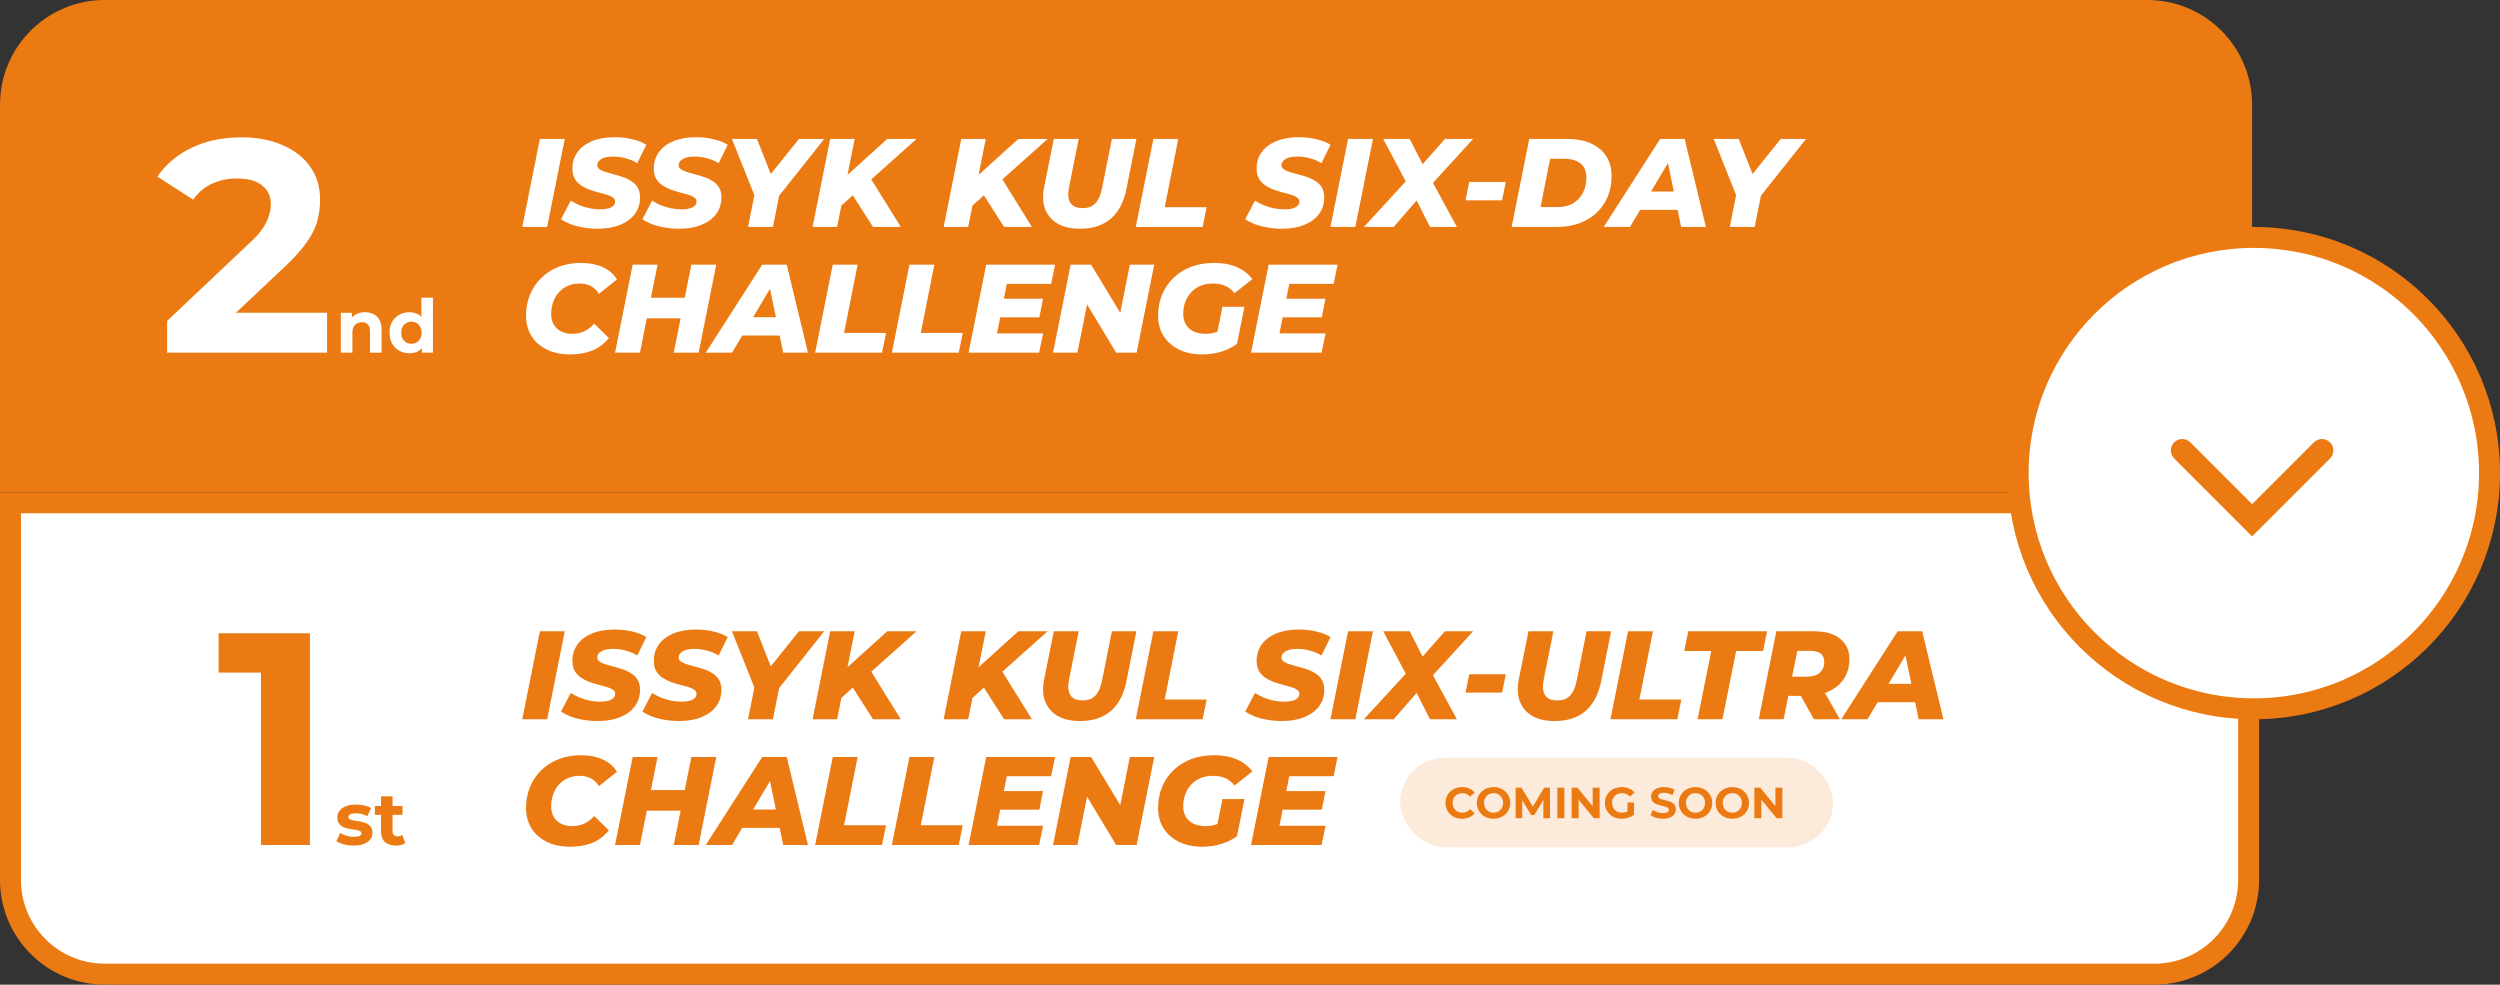
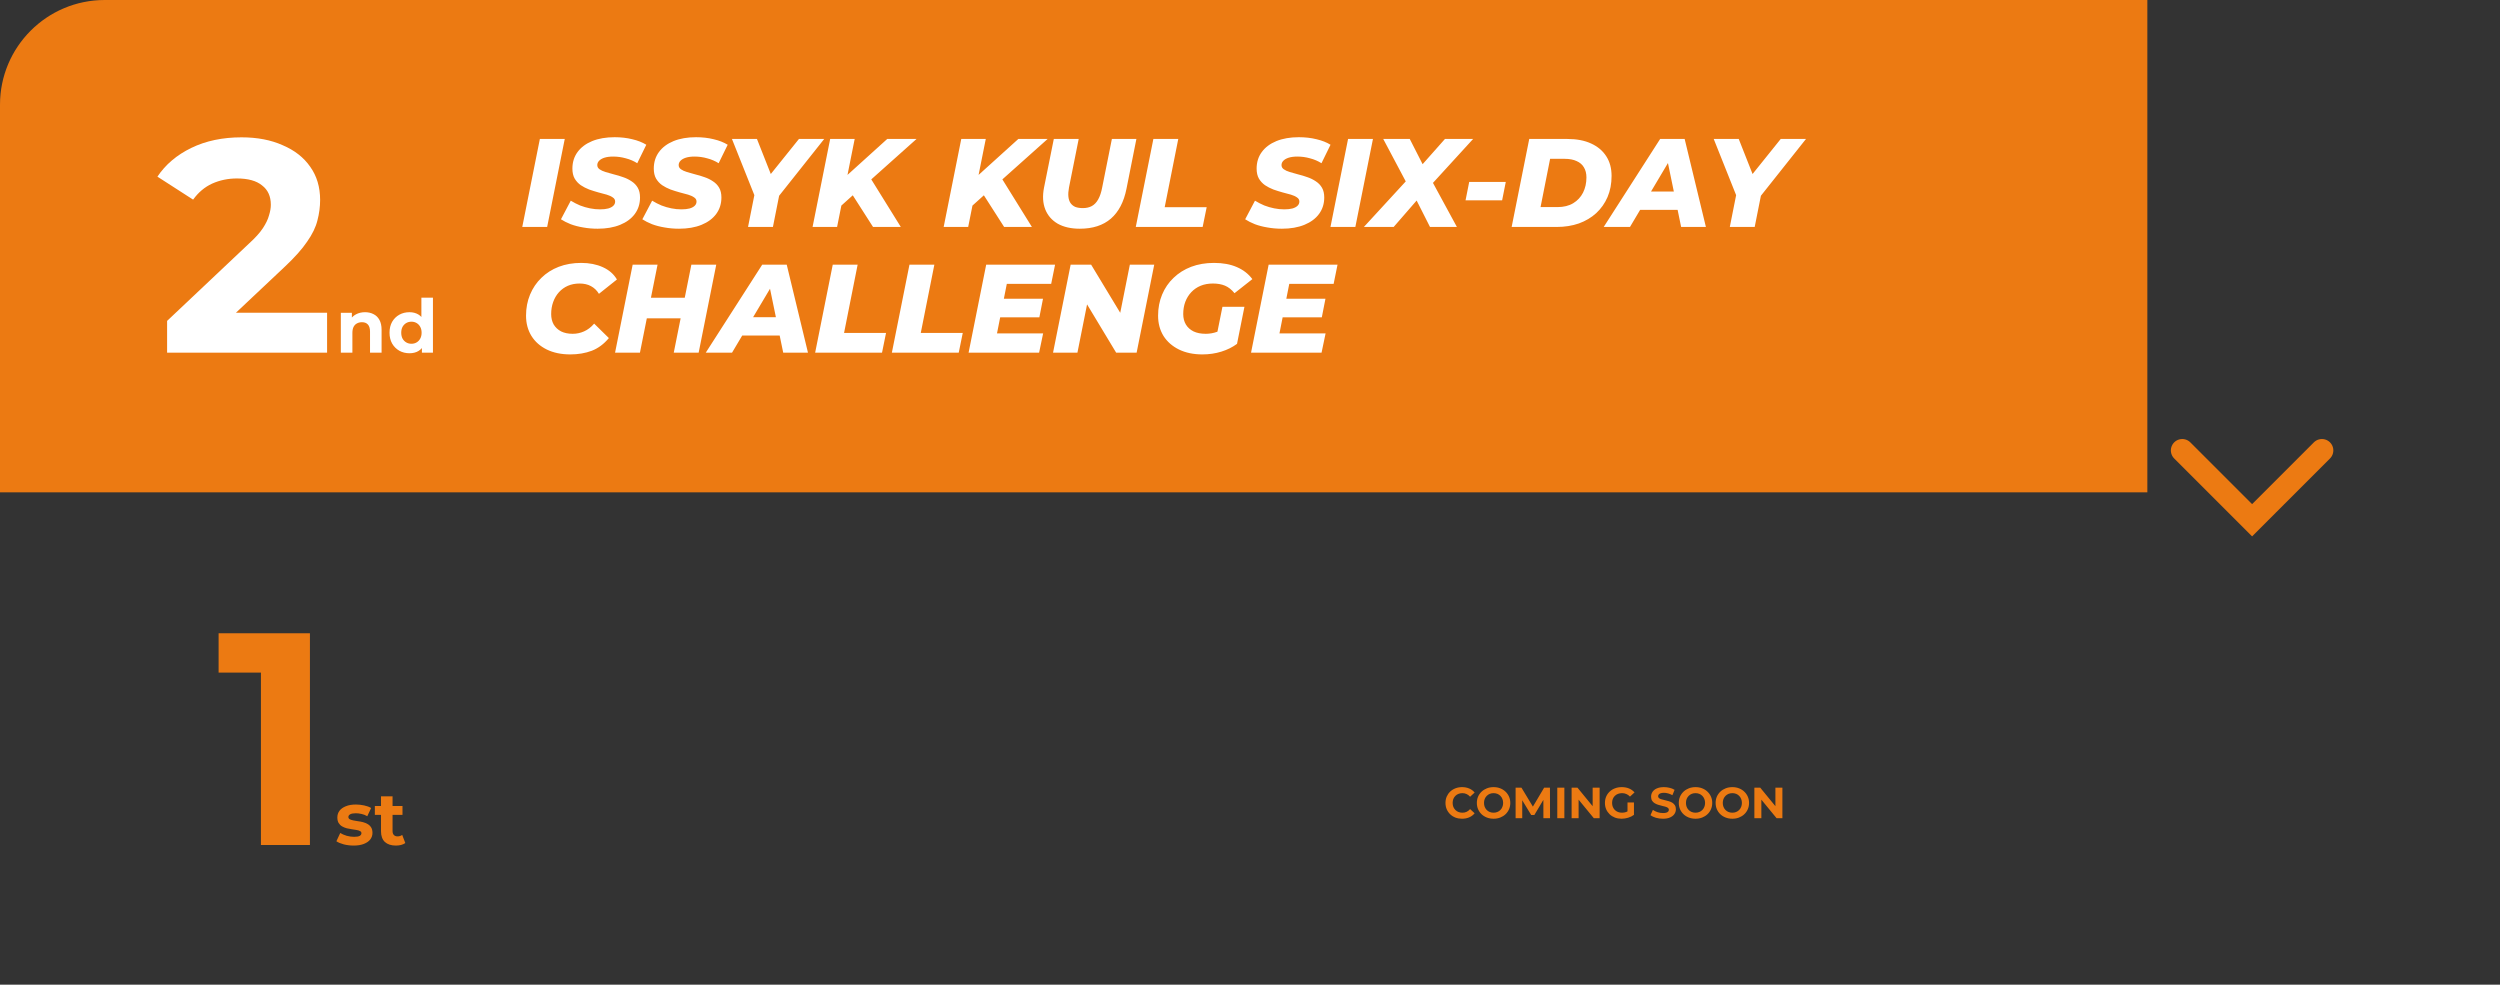
<svg xmlns="http://www.w3.org/2000/svg" width="716" height="282" viewBox="0 0 716 282" fill="none">
  <rect x="0" y="0" width="716" height="282" fill="#333333" stroke="none" />
-   <path d="M0 30C0 13.431 13.431 0 30 0H615C631.569 0 645 13.431 645 30V141H0V30Z" fill="#EC7A12" />
+   <path d="M0 30C0 13.431 13.431 0 30 0H615V141H0V30Z" fill="#EC7A12" />
  <path d="M47.858 101V91.906L71.243 69.82C73.091 68.145 74.448 66.644 75.314 65.316C76.18 63.988 76.758 62.775 77.046 61.678C77.393 60.581 77.566 59.571 77.566 58.647C77.566 56.221 76.729 54.374 75.054 53.103C73.438 51.776 71.041 51.111 67.866 51.111C65.325 51.111 62.958 51.602 60.763 52.584C58.627 53.565 56.808 55.096 55.307 57.174L45.087 50.592C47.396 47.127 50.63 44.385 54.787 42.364C58.944 40.343 63.737 39.332 69.165 39.332C73.669 39.332 77.595 40.083 80.944 41.584C84.351 43.028 86.978 45.078 88.826 47.734C90.731 50.39 91.684 53.565 91.684 57.261C91.684 59.224 91.424 61.187 90.904 63.151C90.442 65.056 89.461 67.077 87.96 69.213C86.516 71.35 84.38 73.746 81.55 76.402L62.149 94.677L59.464 89.567H93.676V101H47.858ZM104.553 89.415C105.459 89.415 106.265 89.599 106.972 89.967C107.694 90.321 108.259 90.872 108.67 91.622C109.08 92.357 109.285 93.305 109.285 94.465V101H105.975V94.974C105.975 94.055 105.77 93.376 105.36 92.937C104.964 92.499 104.398 92.28 103.662 92.28C103.139 92.28 102.665 92.393 102.241 92.619C101.83 92.831 101.505 93.164 101.265 93.616C101.038 94.069 100.925 94.649 100.925 95.356V101H97.615V89.585H100.777V92.746L100.183 91.792C100.593 91.028 101.18 90.441 101.944 90.031C102.707 89.62 103.577 89.415 104.553 89.415ZM117.269 101.17C116.194 101.17 115.225 100.929 114.362 100.448C113.5 99.953 112.814 99.267 112.304 98.39C111.809 97.513 111.562 96.481 111.562 95.293C111.562 94.09 111.809 93.051 112.304 92.174C112.814 91.297 113.5 90.618 114.362 90.137C115.225 89.656 116.194 89.415 117.269 89.415C118.231 89.415 119.073 89.627 119.794 90.052C120.515 90.476 121.074 91.12 121.47 91.983C121.866 92.845 122.064 93.949 122.064 95.293C122.064 96.622 121.873 97.725 121.491 98.602C121.11 99.465 120.558 100.109 119.836 100.533C119.129 100.958 118.273 101.17 117.269 101.17ZM117.842 98.454C118.38 98.454 118.868 98.327 119.306 98.072C119.745 97.817 120.091 97.457 120.346 96.99C120.614 96.509 120.749 95.943 120.749 95.293C120.749 94.628 120.614 94.062 120.346 93.595C120.091 93.128 119.745 92.768 119.306 92.513C118.868 92.258 118.38 92.131 117.842 92.131C117.29 92.131 116.795 92.258 116.357 92.513C115.918 92.768 115.565 93.128 115.296 93.595C115.041 94.062 114.914 94.628 114.914 95.293C114.914 95.943 115.041 96.509 115.296 96.99C115.565 97.457 115.918 97.817 116.357 98.072C116.795 98.327 117.29 98.454 117.842 98.454ZM120.834 101V98.666L120.897 95.271L120.685 91.898V85.257H123.995V101H120.834Z" fill="white" />
  <path d="M149.576 65L154.616 39.8H161.744L156.704 65H149.576ZM171.171 65.504C169.731 65.504 168.351 65.384 167.031 65.144C165.711 64.928 164.511 64.616 163.431 64.208C162.351 63.776 161.427 63.308 160.659 62.804L163.467 57.476C164.331 58.004 165.219 58.46 166.131 58.844C167.067 59.204 168.015 59.48 168.975 59.672C169.935 59.864 170.895 59.96 171.855 59.96C172.767 59.96 173.547 59.876 174.195 59.708C174.843 59.516 175.335 59.252 175.671 58.916C176.007 58.58 176.175 58.184 176.175 57.728C176.175 57.224 175.947 56.828 175.491 56.54C175.059 56.228 174.483 55.964 173.763 55.748C173.043 55.532 172.239 55.316 171.351 55.1C170.487 54.86 169.611 54.584 168.723 54.272C167.859 53.936 167.067 53.528 166.347 53.048C165.627 52.544 165.039 51.908 164.583 51.14C164.151 50.372 163.935 49.424 163.935 48.296C163.935 46.472 164.427 44.888 165.411 43.544C166.395 42.2 167.787 41.156 169.587 40.412C171.411 39.668 173.559 39.296 176.031 39.296C177.831 39.296 179.511 39.488 181.071 39.872C182.631 40.232 183.975 40.76 185.103 41.456L182.511 46.748C181.527 46.124 180.435 45.656 179.235 45.344C178.059 45.008 176.847 44.84 175.599 44.84C174.639 44.84 173.811 44.948 173.115 45.164C172.443 45.38 171.927 45.68 171.567 46.064C171.231 46.424 171.063 46.832 171.063 47.288C171.063 47.768 171.279 48.164 171.711 48.476C172.143 48.788 172.719 49.052 173.439 49.268C174.183 49.484 174.987 49.712 175.851 49.952C176.739 50.168 177.615 50.432 178.479 50.744C179.343 51.032 180.147 51.428 180.891 51.932C181.635 52.412 182.223 53.024 182.655 53.768C183.087 54.512 183.303 55.436 183.303 56.54C183.303 58.34 182.811 59.912 181.827 61.256C180.843 62.6 179.439 63.644 177.615 64.388C175.791 65.132 173.643 65.504 171.171 65.504ZM194.48 65.504C193.04 65.504 191.66 65.384 190.34 65.144C189.02 64.928 187.82 64.616 186.74 64.208C185.66 63.776 184.736 63.308 183.968 62.804L186.776 57.476C187.64 58.004 188.528 58.46 189.44 58.844C190.376 59.204 191.324 59.48 192.284 59.672C193.244 59.864 194.204 59.96 195.164 59.96C196.076 59.96 196.856 59.876 197.504 59.708C198.152 59.516 198.644 59.252 198.98 58.916C199.316 58.58 199.484 58.184 199.484 57.728C199.484 57.224 199.256 56.828 198.8 56.54C198.368 56.228 197.792 55.964 197.072 55.748C196.352 55.532 195.548 55.316 194.66 55.1C193.796 54.86 192.92 54.584 192.032 54.272C191.168 53.936 190.376 53.528 189.656 53.048C188.936 52.544 188.348 51.908 187.892 51.14C187.46 50.372 187.244 49.424 187.244 48.296C187.244 46.472 187.736 44.888 188.72 43.544C189.704 42.2 191.096 41.156 192.896 40.412C194.72 39.668 196.868 39.296 199.34 39.296C201.14 39.296 202.82 39.488 204.38 39.872C205.94 40.232 207.284 40.76 208.412 41.456L205.82 46.748C204.836 46.124 203.744 45.656 202.544 45.344C201.368 45.008 200.156 44.84 198.908 44.84C197.948 44.84 197.12 44.948 196.424 45.164C195.752 45.38 195.236 45.68 194.876 46.064C194.54 46.424 194.372 46.832 194.372 47.288C194.372 47.768 194.588 48.164 195.02 48.476C195.452 48.788 196.028 49.052 196.748 49.268C197.492 49.484 198.296 49.712 199.16 49.952C200.048 50.168 200.924 50.432 201.788 50.744C202.652 51.032 203.456 51.428 204.2 51.932C204.944 52.412 205.532 53.024 205.964 53.768C206.396 54.512 206.612 55.436 206.612 56.54C206.612 58.34 206.12 59.912 205.136 61.256C204.152 62.6 202.748 63.644 200.924 64.388C199.1 65.132 196.952 65.504 194.48 65.504ZM214.237 65L216.361 54.308L217.153 58.664L209.629 39.8H216.793L222.193 53.48L217.801 53.516L228.817 39.8H236.053L221.077 58.664L223.489 54.308L221.365 65H214.237ZM240.245 59.528L241.289 51.392L254.105 39.8H262.493L249.353 51.536L244.601 55.604L240.245 59.528ZM232.721 65L237.761 39.8H244.781L239.741 65H232.721ZM250.037 65L243.377 54.596L248.561 49.808L257.993 65H250.037ZM277.791 59.528L278.835 51.392L291.651 39.8H300.039L286.899 51.536L282.147 55.604L277.791 59.528ZM270.267 65L275.307 39.8H282.327L277.287 65H270.267ZM287.583 65L280.923 54.596L286.107 49.808L295.539 65H287.583ZM309.262 65.504C306.742 65.504 304.63 65.024 302.926 64.064C301.246 63.08 300.058 61.712 299.362 59.96C298.666 58.184 298.546 56.12 299.002 53.768L301.81 39.8H308.938L306.166 53.66C305.974 54.668 305.914 55.544 305.986 56.288C306.058 57.032 306.262 57.656 306.598 58.16C306.958 58.664 307.426 59.036 308.002 59.276C308.602 59.492 309.31 59.6 310.126 59.6C311.11 59.6 311.962 59.408 312.682 59.024C313.426 58.616 314.038 57.98 314.518 57.116C315.022 56.228 315.406 55.076 315.67 53.66L318.442 39.8H325.462L322.618 54.092C321.874 57.836 320.386 60.68 318.154 62.624C315.922 64.544 312.958 65.504 309.262 65.504ZM325.287 65L330.327 39.8H337.455L333.567 59.348H345.591L344.439 65H325.287ZM367.132 65.504C365.692 65.504 364.312 65.384 362.992 65.144C361.672 64.928 360.472 64.616 359.392 64.208C358.312 63.776 357.388 63.308 356.62 62.804L359.428 57.476C360.292 58.004 361.18 58.46 362.092 58.844C363.028 59.204 363.976 59.48 364.936 59.672C365.896 59.864 366.856 59.96 367.816 59.96C368.728 59.96 369.508 59.876 370.156 59.708C370.804 59.516 371.296 59.252 371.632 58.916C371.968 58.58 372.136 58.184 372.136 57.728C372.136 57.224 371.908 56.828 371.452 56.54C371.02 56.228 370.444 55.964 369.724 55.748C369.004 55.532 368.2 55.316 367.312 55.1C366.448 54.86 365.572 54.584 364.684 54.272C363.82 53.936 363.028 53.528 362.308 53.048C361.588 52.544 361 51.908 360.544 51.14C360.112 50.372 359.896 49.424 359.896 48.296C359.896 46.472 360.388 44.888 361.372 43.544C362.356 42.2 363.748 41.156 365.548 40.412C367.372 39.668 369.52 39.296 371.992 39.296C373.792 39.296 375.472 39.488 377.032 39.872C378.592 40.232 379.936 40.76 381.064 41.456L378.472 46.748C377.488 46.124 376.396 45.656 375.196 45.344C374.02 45.008 372.808 44.84 371.56 44.84C370.6 44.84 369.772 44.948 369.076 45.164C368.404 45.38 367.888 45.68 367.528 46.064C367.192 46.424 367.024 46.832 367.024 47.288C367.024 47.768 367.24 48.164 367.672 48.476C368.104 48.788 368.68 49.052 369.4 49.268C370.144 49.484 370.948 49.712 371.812 49.952C372.7 50.168 373.576 50.432 374.44 50.744C375.304 51.032 376.108 51.428 376.852 51.932C377.596 52.412 378.184 53.024 378.616 53.768C379.048 54.512 379.264 55.436 379.264 56.54C379.264 58.34 378.772 59.912 377.788 61.256C376.804 62.6 375.4 63.644 373.576 64.388C371.752 65.132 369.604 65.504 367.132 65.504ZM381.045 65L386.085 39.8H393.213L388.173 65H381.045ZM390.616 65L404.512 49.88L403.684 53.984L396.16 39.8H403.756L408.58 49.268H405.448L413.836 39.8H421.9L408.868 54.056L409.12 50.024L417.256 65H409.552L404.512 55.028L407.752 55.1L399.148 65H390.616ZM419.734 57.368L420.778 52.112H431.254L430.21 57.368H419.734ZM432.935 65L437.975 39.8H448.919C451.559 39.8 453.815 40.232 455.687 41.096C457.583 41.96 459.035 43.184 460.043 44.768C461.051 46.328 461.555 48.2 461.555 50.384C461.555 52.616 461.171 54.632 460.403 56.432C459.635 58.208 458.555 59.744 457.163 61.04C455.771 62.312 454.115 63.296 452.195 63.992C450.275 64.664 448.151 65 445.823 65H432.935ZM441.215 59.312H446.039C447.839 59.312 449.351 58.94 450.575 58.196C451.799 57.452 452.735 56.444 453.383 55.172C454.031 53.876 454.355 52.424 454.355 50.816C454.355 49.688 454.115 48.728 453.635 47.936C453.179 47.144 452.483 46.544 451.547 46.136C450.635 45.704 449.495 45.488 448.127 45.488H443.951L441.215 59.312ZM459.302 65L475.466 39.8H482.486L488.57 65H481.478L476.978 43.184H479.786L466.826 65H459.302ZM466.358 60.104L469.238 54.848H481.55L482.342 60.104H466.358ZM495.417 65L497.541 54.308L498.333 58.664L490.809 39.8H497.973L503.373 53.48L498.981 53.516L509.997 39.8H517.233L502.257 58.664L504.669 54.308L502.545 65H495.417ZM163.328 101.504C160.76 101.504 158.516 101.036 156.596 100.1C154.7 99.164 153.236 97.868 152.204 96.212C151.172 94.532 150.656 92.6 150.656 90.416C150.656 88.232 151.04 86.216 151.808 84.368C152.576 82.52 153.656 80.924 155.048 79.58C156.44 78.212 158.096 77.156 160.016 76.412C161.96 75.668 164.108 75.296 166.46 75.296C168.788 75.296 170.852 75.704 172.652 76.52C174.452 77.336 175.796 78.512 176.684 80.048L171.536 84.152C170.96 83.192 170.204 82.46 169.268 81.956C168.356 81.452 167.264 81.2 165.992 81.2C164.768 81.2 163.652 81.416 162.644 81.848C161.66 82.28 160.808 82.892 160.088 83.684C159.368 84.476 158.816 85.412 158.432 86.492C158.048 87.548 157.856 88.7 157.856 89.948C157.856 91.076 158.096 92.072 158.576 92.936C159.08 93.776 159.788 94.436 160.7 94.916C161.636 95.372 162.74 95.6 164.012 95.6C165.14 95.6 166.22 95.372 167.252 94.916C168.308 94.46 169.28 93.716 170.168 92.684L174.38 96.824C172.964 98.528 171.332 99.74 169.484 100.46C167.636 101.156 165.584 101.504 163.328 101.504ZM198.006 75.8H205.134L200.094 101H192.966L198.006 75.8ZM183.282 101H176.154L181.194 75.8H188.322L183.282 101ZM195.45 91.172H184.758L185.946 85.268H196.638L195.45 91.172ZM202.134 101L218.298 75.8H225.318L231.402 101H224.31L219.81 79.184H222.618L209.658 101H202.134ZM209.19 96.104L212.07 90.848H224.382L225.174 96.104H209.19ZM233.459 101L238.499 75.8H245.627L241.739 95.348H253.763L252.611 101H233.459ZM255.431 101L260.471 75.8H267.599L263.711 95.348H275.735L274.583 101H255.431ZM287.016 85.556H298.716L297.672 90.884H285.972L287.016 85.556ZM285.54 95.492H298.752L297.6 101H277.404L282.444 75.8H302.172L301.056 81.308H288.348L285.54 95.492ZM301.592 101L306.632 75.8H312.5L322.688 92.648L320.24 92.576L323.588 75.8H330.572L325.532 101H319.664L309.512 84.152L311.924 84.224L308.576 101H301.592ZM344.348 101.504C341.804 101.504 339.572 101.036 337.652 100.1C335.756 99.164 334.28 97.868 333.224 96.212C332.192 94.532 331.676 92.6 331.676 90.416C331.676 88.232 332.06 86.216 332.828 84.368C333.596 82.52 334.688 80.924 336.104 79.58C337.52 78.212 339.2 77.156 341.144 76.412C343.112 75.668 345.296 75.296 347.696 75.296C350.216 75.296 352.388 75.692 354.212 76.484C356.06 77.276 357.548 78.428 358.676 79.94L353.564 83.972C352.724 82.94 351.812 82.22 350.828 81.812C349.844 81.404 348.692 81.2 347.372 81.2C346.076 81.2 344.9 81.416 343.844 81.848C342.812 82.28 341.924 82.892 341.18 83.684C340.436 84.476 339.86 85.412 339.452 86.492C339.068 87.548 338.876 88.7 338.876 89.948C338.876 91.076 339.128 92.072 339.632 92.936C340.136 93.776 340.868 94.436 341.828 94.916C342.788 95.372 343.952 95.6 345.32 95.6C346.424 95.6 347.48 95.42 348.488 95.06C349.52 94.7 350.552 94.1 351.584 93.26L354.284 98.48C352.988 99.44 351.488 100.184 349.784 100.712C348.08 101.24 346.268 101.504 344.348 101.504ZM348.2 97.364L350.108 87.86H356.408L354.284 98.48L348.2 97.364ZM367.911 85.556H379.611L378.567 90.884H366.867L367.911 85.556ZM366.435 95.492H379.647L378.495 101H358.299L363.339 75.8H383.067L381.951 81.308H369.243L366.435 95.492Z" fill="white" />
-   <path d="M622 144C634.15 144 644 153.85 644 166V252C644 266.912 631.912 279 617 279H30C15.088 279 3 266.912 3 252V144H622Z" fill="white" stroke="#EC7A12" stroke-width="6" />
  <path d="M74.732 242V186.568L80.795 192.631H62.606V181.372H88.763V242H74.732ZM101.285 242.17C100.309 242.17 99.369 242.057 98.463 241.83C97.572 241.59 96.865 241.293 96.342 240.939L97.445 238.563C97.968 238.888 98.584 239.157 99.291 239.369C100.012 239.567 100.72 239.666 101.413 239.666C102.177 239.666 102.714 239.574 103.025 239.39C103.351 239.206 103.513 238.952 103.513 238.626C103.513 238.358 103.386 238.16 103.131 238.032C102.891 237.891 102.566 237.785 102.155 237.714C101.745 237.643 101.293 237.573 100.797 237.502C100.317 237.431 99.829 237.339 99.333 237.226C98.838 237.099 98.386 236.915 97.975 236.674C97.565 236.434 97.233 236.109 96.978 235.698C96.738 235.288 96.618 234.758 96.618 234.107C96.618 233.386 96.823 232.749 97.233 232.198C97.657 231.646 98.266 231.214 99.058 230.903C99.85 230.578 100.797 230.415 101.901 230.415C102.679 230.415 103.471 230.5 104.277 230.67C105.083 230.84 105.755 231.087 106.293 231.413L105.189 233.768C104.638 233.442 104.079 233.223 103.513 233.11C102.962 232.983 102.424 232.919 101.901 232.919C101.165 232.919 100.628 233.018 100.288 233.216C99.949 233.414 99.779 233.669 99.779 233.98C99.779 234.263 99.899 234.475 100.14 234.616C100.394 234.758 100.727 234.871 101.137 234.956C101.547 235.041 101.993 235.118 102.474 235.189C102.969 235.246 103.464 235.338 103.959 235.465C104.454 235.592 104.899 235.776 105.296 236.017C105.706 236.243 106.038 236.561 106.293 236.971C106.547 237.368 106.675 237.891 106.675 238.542C106.675 239.249 106.462 239.878 106.038 240.43C105.614 240.967 104.998 241.392 104.192 241.703C103.4 242.014 102.431 242.17 101.285 242.17ZM113.385 242.17C112.041 242.17 110.994 241.83 110.244 241.151C109.495 240.458 109.12 239.433 109.12 238.075V228.06H112.43V238.032C112.43 238.513 112.557 238.888 112.812 239.157C113.066 239.411 113.413 239.539 113.851 239.539C114.375 239.539 114.82 239.397 115.188 239.114L116.079 241.448C115.74 241.689 115.33 241.873 114.849 242C114.382 242.113 113.894 242.17 113.385 242.17ZM107.359 233.386V230.84H115.273V233.386H107.359Z" fill="#EC7A12" />
-   <path d="M149.576 206L154.616 180.8H161.744L156.704 206H149.576ZM171.171 206.504C169.731 206.504 168.351 206.384 167.031 206.144C165.711 205.928 164.511 205.616 163.431 205.208C162.351 204.776 161.427 204.308 160.659 203.804L163.467 198.476C164.331 199.004 165.219 199.46 166.131 199.844C167.067 200.204 168.015 200.48 168.975 200.672C169.935 200.864 170.895 200.96 171.855 200.96C172.767 200.96 173.547 200.876 174.195 200.708C174.843 200.516 175.335 200.252 175.671 199.916C176.007 199.58 176.175 199.184 176.175 198.728C176.175 198.224 175.947 197.828 175.491 197.54C175.059 197.228 174.483 196.964 173.763 196.748C173.043 196.532 172.239 196.316 171.351 196.1C170.487 195.86 169.611 195.584 168.723 195.272C167.859 194.936 167.067 194.528 166.347 194.048C165.627 193.544 165.039 192.908 164.583 192.14C164.151 191.372 163.935 190.424 163.935 189.296C163.935 187.472 164.427 185.888 165.411 184.544C166.395 183.2 167.787 182.156 169.587 181.412C171.411 180.668 173.559 180.296 176.031 180.296C177.831 180.296 179.511 180.488 181.071 180.872C182.631 181.232 183.975 181.76 185.103 182.456L182.511 187.748C181.527 187.124 180.435 186.656 179.235 186.344C178.059 186.008 176.847 185.84 175.599 185.84C174.639 185.84 173.811 185.948 173.115 186.164C172.443 186.38 171.927 186.68 171.567 187.064C171.231 187.424 171.063 187.832 171.063 188.288C171.063 188.768 171.279 189.164 171.711 189.476C172.143 189.788 172.719 190.052 173.439 190.268C174.183 190.484 174.987 190.712 175.851 190.952C176.739 191.168 177.615 191.432 178.479 191.744C179.343 192.032 180.147 192.428 180.891 192.932C181.635 193.412 182.223 194.024 182.655 194.768C183.087 195.512 183.303 196.436 183.303 197.54C183.303 199.34 182.811 200.912 181.827 202.256C180.843 203.6 179.439 204.644 177.615 205.388C175.791 206.132 173.643 206.504 171.171 206.504ZM194.48 206.504C193.04 206.504 191.66 206.384 190.34 206.144C189.02 205.928 187.82 205.616 186.74 205.208C185.66 204.776 184.736 204.308 183.968 203.804L186.776 198.476C187.64 199.004 188.528 199.46 189.44 199.844C190.376 200.204 191.324 200.48 192.284 200.672C193.244 200.864 194.204 200.96 195.164 200.96C196.076 200.96 196.856 200.876 197.504 200.708C198.152 200.516 198.644 200.252 198.98 199.916C199.316 199.58 199.484 199.184 199.484 198.728C199.484 198.224 199.256 197.828 198.8 197.54C198.368 197.228 197.792 196.964 197.072 196.748C196.352 196.532 195.548 196.316 194.66 196.1C193.796 195.86 192.92 195.584 192.032 195.272C191.168 194.936 190.376 194.528 189.656 194.048C188.936 193.544 188.348 192.908 187.892 192.14C187.46 191.372 187.244 190.424 187.244 189.296C187.244 187.472 187.736 185.888 188.72 184.544C189.704 183.2 191.096 182.156 192.896 181.412C194.72 180.668 196.868 180.296 199.34 180.296C201.14 180.296 202.82 180.488 204.38 180.872C205.94 181.232 207.284 181.76 208.412 182.456L205.82 187.748C204.836 187.124 203.744 186.656 202.544 186.344C201.368 186.008 200.156 185.84 198.908 185.84C197.948 185.84 197.12 185.948 196.424 186.164C195.752 186.38 195.236 186.68 194.876 187.064C194.54 187.424 194.372 187.832 194.372 188.288C194.372 188.768 194.588 189.164 195.02 189.476C195.452 189.788 196.028 190.052 196.748 190.268C197.492 190.484 198.296 190.712 199.16 190.952C200.048 191.168 200.924 191.432 201.788 191.744C202.652 192.032 203.456 192.428 204.2 192.932C204.944 193.412 205.532 194.024 205.964 194.768C206.396 195.512 206.612 196.436 206.612 197.54C206.612 199.34 206.12 200.912 205.136 202.256C204.152 203.6 202.748 204.644 200.924 205.388C199.1 206.132 196.952 206.504 194.48 206.504ZM214.237 206L216.361 195.308L217.153 199.664L209.629 180.8H216.793L222.193 194.48L217.801 194.516L228.817 180.8H236.053L221.077 199.664L223.489 195.308L221.365 206H214.237ZM240.245 200.528L241.289 192.392L254.105 180.8H262.493L249.353 192.536L244.601 196.604L240.245 200.528ZM232.721 206L237.761 180.8H244.781L239.741 206H232.721ZM250.037 206L243.377 195.596L248.561 190.808L257.993 206H250.037ZM277.791 200.528L278.835 192.392L291.651 180.8H300.039L286.899 192.536L282.147 196.604L277.791 200.528ZM270.267 206L275.307 180.8H282.327L277.287 206H270.267ZM287.583 206L280.923 195.596L286.107 190.808L295.539 206H287.583ZM309.262 206.504C306.742 206.504 304.63 206.024 302.926 205.064C301.246 204.08 300.058 202.712 299.362 200.96C298.666 199.184 298.546 197.12 299.002 194.768L301.81 180.8H308.938L306.166 194.66C305.974 195.668 305.914 196.544 305.986 197.288C306.058 198.032 306.262 198.656 306.598 199.16C306.958 199.664 307.426 200.036 308.002 200.276C308.602 200.492 309.31 200.6 310.126 200.6C311.11 200.6 311.962 200.408 312.682 200.024C313.426 199.616 314.038 198.98 314.518 198.116C315.022 197.228 315.406 196.076 315.67 194.66L318.442 180.8H325.462L322.618 195.092C321.874 198.836 320.386 201.68 318.154 203.624C315.922 205.544 312.958 206.504 309.262 206.504ZM325.287 206L330.327 180.8H337.455L333.567 200.348H345.591L344.439 206H325.287ZM367.132 206.504C365.692 206.504 364.312 206.384 362.992 206.144C361.672 205.928 360.472 205.616 359.392 205.208C358.312 204.776 357.388 204.308 356.62 203.804L359.428 198.476C360.292 199.004 361.18 199.46 362.092 199.844C363.028 200.204 363.976 200.48 364.936 200.672C365.896 200.864 366.856 200.96 367.816 200.96C368.728 200.96 369.508 200.876 370.156 200.708C370.804 200.516 371.296 200.252 371.632 199.916C371.968 199.58 372.136 199.184 372.136 198.728C372.136 198.224 371.908 197.828 371.452 197.54C371.02 197.228 370.444 196.964 369.724 196.748C369.004 196.532 368.2 196.316 367.312 196.1C366.448 195.86 365.572 195.584 364.684 195.272C363.82 194.936 363.028 194.528 362.308 194.048C361.588 193.544 361 192.908 360.544 192.14C360.112 191.372 359.896 190.424 359.896 189.296C359.896 187.472 360.388 185.888 361.372 184.544C362.356 183.2 363.748 182.156 365.548 181.412C367.372 180.668 369.52 180.296 371.992 180.296C373.792 180.296 375.472 180.488 377.032 180.872C378.592 181.232 379.936 181.76 381.064 182.456L378.472 187.748C377.488 187.124 376.396 186.656 375.196 186.344C374.02 186.008 372.808 185.84 371.56 185.84C370.6 185.84 369.772 185.948 369.076 186.164C368.404 186.38 367.888 186.68 367.528 187.064C367.192 187.424 367.024 187.832 367.024 188.288C367.024 188.768 367.24 189.164 367.672 189.476C368.104 189.788 368.68 190.052 369.4 190.268C370.144 190.484 370.948 190.712 371.812 190.952C372.7 191.168 373.576 191.432 374.44 191.744C375.304 192.032 376.108 192.428 376.852 192.932C377.596 193.412 378.184 194.024 378.616 194.768C379.048 195.512 379.264 196.436 379.264 197.54C379.264 199.34 378.772 200.912 377.788 202.256C376.804 203.6 375.4 204.644 373.576 205.388C371.752 206.132 369.604 206.504 367.132 206.504ZM381.045 206L386.085 180.8H393.213L388.173 206H381.045ZM390.616 206L404.512 190.88L403.684 194.984L396.16 180.8H403.756L408.58 190.268H405.448L413.836 180.8H421.9L408.868 195.056L409.12 191.024L417.256 206H409.552L404.512 196.028L407.752 196.1L399.148 206H390.616ZM419.734 198.368L420.778 193.112H431.254L430.21 198.368H419.734ZM445.211 206.504C442.691 206.504 440.579 206.024 438.875 205.064C437.195 204.08 436.007 202.712 435.311 200.96C434.615 199.184 434.495 197.12 434.951 194.768L437.759 180.8H444.887L442.115 194.66C441.923 195.668 441.863 196.544 441.935 197.288C442.007 198.032 442.211 198.656 442.547 199.16C442.907 199.664 443.375 200.036 443.951 200.276C444.551 200.492 445.259 200.6 446.075 200.6C447.059 200.6 447.911 200.408 448.631 200.024C449.375 199.616 449.987 198.98 450.467 198.116C450.971 197.228 451.355 196.076 451.619 194.66L454.391 180.8H461.411L458.567 195.092C457.823 198.836 456.335 201.68 454.103 203.624C451.871 205.544 448.907 206.504 445.211 206.504ZM461.236 206L466.276 180.8H473.404L469.516 200.348H481.54L480.388 206H461.236ZM486.181 206L490.105 186.452H482.365L483.517 180.8H506.089L504.937 186.452H497.233L493.309 206H486.181ZM503.705 206L508.745 180.8H519.509C522.749 180.8 525.245 181.508 526.997 182.924C528.773 184.34 529.661 186.308 529.661 188.828C529.661 190.94 529.145 192.788 528.113 194.372C527.105 195.932 525.665 197.144 523.793 198.008C521.921 198.872 519.713 199.304 517.169 199.304H508.997L512.777 196.244L510.833 206H503.705ZM519.509 206L514.361 196.82H521.741L526.961 206H519.509ZM512.597 197.072L510.113 193.796H517.493C519.077 193.796 520.301 193.424 521.165 192.68C522.029 191.936 522.461 190.88 522.461 189.512C522.461 188.456 522.113 187.676 521.417 187.172C520.721 186.668 519.749 186.416 518.501 186.416H511.625L515.441 183.032L512.597 197.072ZM527.329 206L543.493 180.8H550.513L556.597 206H549.505L545.005 184.184H547.813L534.853 206H527.329ZM534.385 201.104L537.265 195.848H549.577L550.369 201.104H534.385ZM163.328 242.504C160.76 242.504 158.516 242.036 156.596 241.1C154.7 240.164 153.236 238.868 152.204 237.212C151.172 235.532 150.656 233.6 150.656 231.416C150.656 229.232 151.04 227.216 151.808 225.368C152.576 223.52 153.656 221.924 155.048 220.58C156.44 219.212 158.096 218.156 160.016 217.412C161.96 216.668 164.108 216.296 166.46 216.296C168.788 216.296 170.852 216.704 172.652 217.52C174.452 218.336 175.796 219.512 176.684 221.048L171.536 225.152C170.96 224.192 170.204 223.46 169.268 222.956C168.356 222.452 167.264 222.2 165.992 222.2C164.768 222.2 163.652 222.416 162.644 222.848C161.66 223.28 160.808 223.892 160.088 224.684C159.368 225.476 158.816 226.412 158.432 227.492C158.048 228.548 157.856 229.7 157.856 230.948C157.856 232.076 158.096 233.072 158.576 233.936C159.08 234.776 159.788 235.436 160.7 235.916C161.636 236.372 162.74 236.6 164.012 236.6C165.14 236.6 166.22 236.372 167.252 235.916C168.308 235.46 169.28 234.716 170.168 233.684L174.38 237.824C172.964 239.528 171.332 240.74 169.484 241.46C167.636 242.156 165.584 242.504 163.328 242.504ZM198.006 216.8H205.134L200.094 242H192.966L198.006 216.8ZM183.282 242H176.154L181.194 216.8H188.322L183.282 242ZM195.45 232.172H184.758L185.946 226.268H196.638L195.45 232.172ZM202.134 242L218.298 216.8H225.318L231.402 242H224.31L219.81 220.184H222.618L209.658 242H202.134ZM209.19 237.104L212.07 231.848H224.382L225.174 237.104H209.19ZM233.459 242L238.499 216.8H245.627L241.739 236.348H253.763L252.611 242H233.459ZM255.431 242L260.471 216.8H267.599L263.711 236.348H275.735L274.583 242H255.431ZM287.016 226.556H298.716L297.672 231.884H285.972L287.016 226.556ZM285.54 236.492H298.752L297.6 242H277.404L282.444 216.8H302.172L301.056 222.308H288.348L285.54 236.492ZM301.592 242L306.632 216.8H312.5L322.688 233.648L320.24 233.576L323.588 216.8H330.572L325.532 242H319.664L309.512 225.152L311.924 225.224L308.576 242H301.592ZM344.348 242.504C341.804 242.504 339.572 242.036 337.652 241.1C335.756 240.164 334.28 238.868 333.224 237.212C332.192 235.532 331.676 233.6 331.676 231.416C331.676 229.232 332.06 227.216 332.828 225.368C333.596 223.52 334.688 221.924 336.104 220.58C337.52 219.212 339.2 218.156 341.144 217.412C343.112 216.668 345.296 216.296 347.696 216.296C350.216 216.296 352.388 216.692 354.212 217.484C356.06 218.276 357.548 219.428 358.676 220.94L353.564 224.972C352.724 223.94 351.812 223.22 350.828 222.812C349.844 222.404 348.692 222.2 347.372 222.2C346.076 222.2 344.9 222.416 343.844 222.848C342.812 223.28 341.924 223.892 341.18 224.684C340.436 225.476 339.86 226.412 339.452 227.492C339.068 228.548 338.876 229.7 338.876 230.948C338.876 232.076 339.128 233.072 339.632 233.936C340.136 234.776 340.868 235.436 341.828 235.916C342.788 236.372 343.952 236.6 345.32 236.6C346.424 236.6 347.48 236.42 348.488 236.06C349.52 235.7 350.552 235.1 351.584 234.26L354.284 239.48C352.988 240.44 351.488 241.184 349.784 241.712C348.08 242.24 346.268 242.504 344.348 242.504ZM348.2 238.364L350.108 228.86H356.408L354.284 239.48L348.2 238.364ZM367.911 226.556H379.611L378.567 231.884H366.867L367.911 226.556ZM366.435 236.492H379.647L378.495 242H358.299L363.339 216.8H383.067L381.951 222.308H369.243L366.435 236.492Z" fill="#EC7A12" />
-   <rect x="401" y="217" width="124" height="25.667" rx="12.833" fill="#EC7A12" fill-opacity="0.15" />
  <path d="M418.725 234.483C418.05 234.483 417.421 234.375 416.837 234.158C416.262 233.933 415.762 233.616 415.337 233.208C414.912 232.8 414.579 232.321 414.337 231.771C414.104 231.221 413.987 230.616 413.987 229.958C413.987 229.3 414.104 228.696 414.337 228.146C414.579 227.596 414.912 227.116 415.337 226.708C415.771 226.3 416.275 225.987 416.85 225.771C417.425 225.546 418.054 225.433 418.737 225.433C419.496 225.433 420.179 225.566 420.787 225.833C421.404 226.091 421.921 226.475 422.337 226.983L421.037 228.183C420.737 227.841 420.404 227.587 420.037 227.421C419.671 227.246 419.271 227.158 418.837 227.158C418.429 227.158 418.054 227.225 417.712 227.358C417.371 227.491 417.075 227.683 416.825 227.933C416.575 228.183 416.379 228.479 416.237 228.821C416.104 229.162 416.037 229.541 416.037 229.958C416.037 230.375 416.104 230.754 416.237 231.096C416.379 231.437 416.575 231.733 416.825 231.983C417.075 232.233 417.371 232.425 417.712 232.558C418.054 232.691 418.429 232.758 418.837 232.758C419.271 232.758 419.671 232.675 420.037 232.508C420.404 232.333 420.737 232.071 421.037 231.721L422.337 232.921C421.921 233.429 421.404 233.816 420.787 234.083C420.179 234.35 419.491 234.483 418.725 234.483ZM427.772 234.483C427.08 234.483 426.438 234.371 425.847 234.146C425.263 233.921 424.755 233.604 424.322 233.196C423.897 232.787 423.563 232.308 423.322 231.758C423.088 231.208 422.972 230.608 422.972 229.958C422.972 229.308 423.088 228.708 423.322 228.158C423.563 227.608 423.901 227.129 424.334 226.721C424.767 226.312 425.276 225.996 425.859 225.771C426.442 225.546 427.076 225.433 427.759 225.433C428.451 225.433 429.084 225.546 429.659 225.771C430.242 225.996 430.747 226.312 431.172 226.721C431.605 227.129 431.942 227.608 432.184 228.158C432.426 228.7 432.547 229.3 432.547 229.958C432.547 230.608 432.426 231.212 432.184 231.771C431.942 232.321 431.605 232.8 431.172 233.208C430.747 233.608 430.242 233.921 429.659 234.146C429.084 234.371 428.455 234.483 427.772 234.483ZM427.759 232.758C428.151 232.758 428.509 232.691 428.834 232.558C429.167 232.425 429.459 232.233 429.709 231.983C429.959 231.733 430.151 231.437 430.284 231.096C430.426 230.754 430.497 230.375 430.497 229.958C430.497 229.541 430.426 229.162 430.284 228.821C430.151 228.479 429.959 228.183 429.709 227.933C429.467 227.683 429.18 227.491 428.847 227.358C428.513 227.225 428.151 227.158 427.759 227.158C427.367 227.158 427.005 227.225 426.672 227.358C426.347 227.491 426.059 227.683 425.809 227.933C425.559 228.183 425.363 228.479 425.222 228.821C425.088 229.162 425.022 229.541 425.022 229.958C425.022 230.366 425.088 230.746 425.222 231.096C425.363 231.437 425.555 231.733 425.797 231.983C426.047 232.233 426.338 232.425 426.672 232.558C427.005 232.691 427.367 232.758 427.759 232.758ZM434.069 234.333V225.583H435.744L439.469 231.758H438.581L442.244 225.583H443.906L443.931 234.333H442.031L442.019 228.496H442.369L439.444 233.408H438.531L435.544 228.496H435.969V234.333H434.069ZM446.007 234.333V225.583H448.032V234.333H446.007ZM450.109 234.333V225.583H451.784L456.946 231.883H456.134V225.583H458.134V234.333H456.471L451.296 228.033H452.109V234.333H450.109ZM464.429 234.483C463.737 234.483 463.1 234.375 462.516 234.158C461.941 233.933 461.437 233.616 461.004 233.208C460.579 232.8 460.245 232.321 460.004 231.771C459.77 231.221 459.654 230.616 459.654 229.958C459.654 229.3 459.77 228.696 460.004 228.146C460.245 227.596 460.583 227.116 461.016 226.708C461.45 226.3 461.958 225.987 462.541 225.771C463.125 225.546 463.766 225.433 464.466 225.433C465.241 225.433 465.937 225.562 466.554 225.821C467.179 226.079 467.704 226.454 468.129 226.946L466.829 228.146C466.512 227.812 466.166 227.566 465.791 227.408C465.416 227.241 465.008 227.158 464.566 227.158C464.141 227.158 463.754 227.225 463.404 227.358C463.054 227.491 462.75 227.683 462.491 227.933C462.241 228.183 462.045 228.479 461.904 228.821C461.77 229.162 461.704 229.541 461.704 229.958C461.704 230.366 461.77 230.741 461.904 231.083C462.045 231.425 462.241 231.725 462.491 231.983C462.75 232.233 463.05 232.425 463.391 232.558C463.741 232.691 464.125 232.758 464.541 232.758C464.941 232.758 465.329 232.696 465.704 232.571C466.087 232.437 466.458 232.216 466.816 231.908L467.966 233.371C467.491 233.729 466.937 234.004 466.304 234.196C465.679 234.387 465.054 234.483 464.429 234.483ZM466.116 233.108V229.821H467.966V233.371L466.116 233.108ZM476.262 234.483C475.562 234.483 474.892 234.391 474.25 234.208C473.608 234.016 473.092 233.771 472.7 233.471L473.387 231.946C473.762 232.212 474.204 232.433 474.712 232.608C475.229 232.775 475.75 232.858 476.275 232.858C476.675 232.858 476.996 232.821 477.237 232.746C477.487 232.662 477.671 232.55 477.787 232.408C477.904 232.266 477.962 232.104 477.962 231.921C477.962 231.687 477.871 231.504 477.687 231.371C477.504 231.229 477.262 231.116 476.962 231.033C476.662 230.941 476.329 230.858 475.962 230.783C475.604 230.7 475.242 230.6 474.875 230.483C474.517 230.366 474.187 230.216 473.887 230.033C473.587 229.85 473.342 229.608 473.15 229.308C472.967 229.008 472.875 228.625 472.875 228.158C472.875 227.658 473.008 227.204 473.275 226.796C473.55 226.379 473.958 226.05 474.5 225.808C475.05 225.558 475.737 225.433 476.562 225.433C477.112 225.433 477.654 225.5 478.187 225.633C478.721 225.758 479.192 225.95 479.6 226.208L478.975 227.746C478.567 227.512 478.158 227.341 477.75 227.233C477.342 227.116 476.942 227.058 476.55 227.058C476.158 227.058 475.837 227.104 475.587 227.196C475.337 227.287 475.158 227.408 475.05 227.558C474.942 227.7 474.887 227.866 474.887 228.058C474.887 228.283 474.979 228.466 475.162 228.608C475.346 228.741 475.587 228.85 475.887 228.933C476.187 229.016 476.517 229.1 476.875 229.183C477.242 229.266 477.604 229.362 477.962 229.471C478.329 229.579 478.662 229.725 478.962 229.908C479.262 230.091 479.504 230.333 479.687 230.633C479.879 230.933 479.975 231.312 479.975 231.771C479.975 232.262 479.837 232.712 479.562 233.121C479.287 233.529 478.875 233.858 478.325 234.108C477.783 234.358 477.096 234.483 476.262 234.483ZM485.609 234.483C484.917 234.483 484.275 234.371 483.684 234.146C483.1 233.921 482.592 233.604 482.159 233.196C481.734 232.787 481.4 232.308 481.159 231.758C480.925 231.208 480.809 230.608 480.809 229.958C480.809 229.308 480.925 228.708 481.159 228.158C481.4 227.608 481.738 227.129 482.171 226.721C482.604 226.312 483.113 225.996 483.696 225.771C484.279 225.546 484.913 225.433 485.596 225.433C486.288 225.433 486.921 225.546 487.496 225.771C488.079 225.996 488.584 226.312 489.009 226.721C489.442 227.129 489.779 227.608 490.021 228.158C490.263 228.7 490.384 229.3 490.384 229.958C490.384 230.608 490.263 231.212 490.021 231.771C489.779 232.321 489.442 232.8 489.009 233.208C488.584 233.608 488.079 233.921 487.496 234.146C486.921 234.371 486.292 234.483 485.609 234.483ZM485.596 232.758C485.988 232.758 486.346 232.691 486.671 232.558C487.004 232.425 487.296 232.233 487.546 231.983C487.796 231.733 487.988 231.437 488.121 231.096C488.263 230.754 488.334 230.375 488.334 229.958C488.334 229.541 488.263 229.162 488.121 228.821C487.988 228.479 487.796 228.183 487.546 227.933C487.304 227.683 487.017 227.491 486.684 227.358C486.35 227.225 485.988 227.158 485.596 227.158C485.204 227.158 484.842 227.225 484.509 227.358C484.184 227.491 483.896 227.683 483.646 227.933C483.396 228.183 483.2 228.479 483.059 228.821C482.925 229.162 482.859 229.541 482.859 229.958C482.859 230.366 482.925 230.746 483.059 231.096C483.2 231.437 483.392 231.733 483.634 231.983C483.884 232.233 484.175 232.425 484.509 232.558C484.842 232.691 485.204 232.758 485.596 232.758ZM496.155 234.483C495.464 234.483 494.822 234.371 494.23 234.146C493.647 233.921 493.139 233.604 492.705 233.196C492.28 232.787 491.947 232.308 491.705 231.758C491.472 231.208 491.355 230.608 491.355 229.958C491.355 229.308 491.472 228.708 491.705 228.158C491.947 227.608 492.285 227.129 492.718 226.721C493.151 226.312 493.66 225.996 494.243 225.771C494.826 225.546 495.46 225.433 496.143 225.433C496.835 225.433 497.468 225.546 498.043 225.771C498.626 225.996 499.13 226.312 499.555 226.721C499.989 227.129 500.326 227.608 500.568 228.158C500.81 228.7 500.93 229.3 500.93 229.958C500.93 230.608 500.81 231.212 500.568 231.771C500.326 232.321 499.989 232.8 499.555 233.208C499.13 233.608 498.626 233.921 498.043 234.146C497.468 234.371 496.839 234.483 496.155 234.483ZM496.143 232.758C496.535 232.758 496.893 232.691 497.218 232.558C497.551 232.425 497.843 232.233 498.093 231.983C498.343 231.733 498.535 231.437 498.668 231.096C498.81 230.754 498.88 230.375 498.88 229.958C498.88 229.541 498.81 229.162 498.668 228.821C498.535 228.479 498.343 228.183 498.093 227.933C497.851 227.683 497.564 227.491 497.23 227.358C496.897 227.225 496.535 227.158 496.143 227.158C495.751 227.158 495.389 227.225 495.055 227.358C494.73 227.491 494.443 227.683 494.193 227.933C493.943 228.183 493.747 228.479 493.605 228.821C493.472 229.162 493.405 229.541 493.405 229.958C493.405 230.366 493.472 230.746 493.605 231.096C493.747 231.437 493.939 231.733 494.18 231.983C494.43 232.233 494.722 232.425 495.055 232.558C495.389 232.691 495.751 232.758 496.143 232.758ZM502.452 234.333V225.583H504.127L509.29 231.883H508.477V225.583H510.477V234.333H508.815L503.64 228.033H504.452V234.333H502.452Z" fill="#EC7A12" />
-   <circle cx="645.5" cy="135.5" r="67.5" fill="white" stroke="#EC7A12" stroke-width="6" />
  <path d="M625 129L645 149L665 129" stroke="#EC7A12" stroke-width="6.531" stroke-linecap="round" />
</svg>